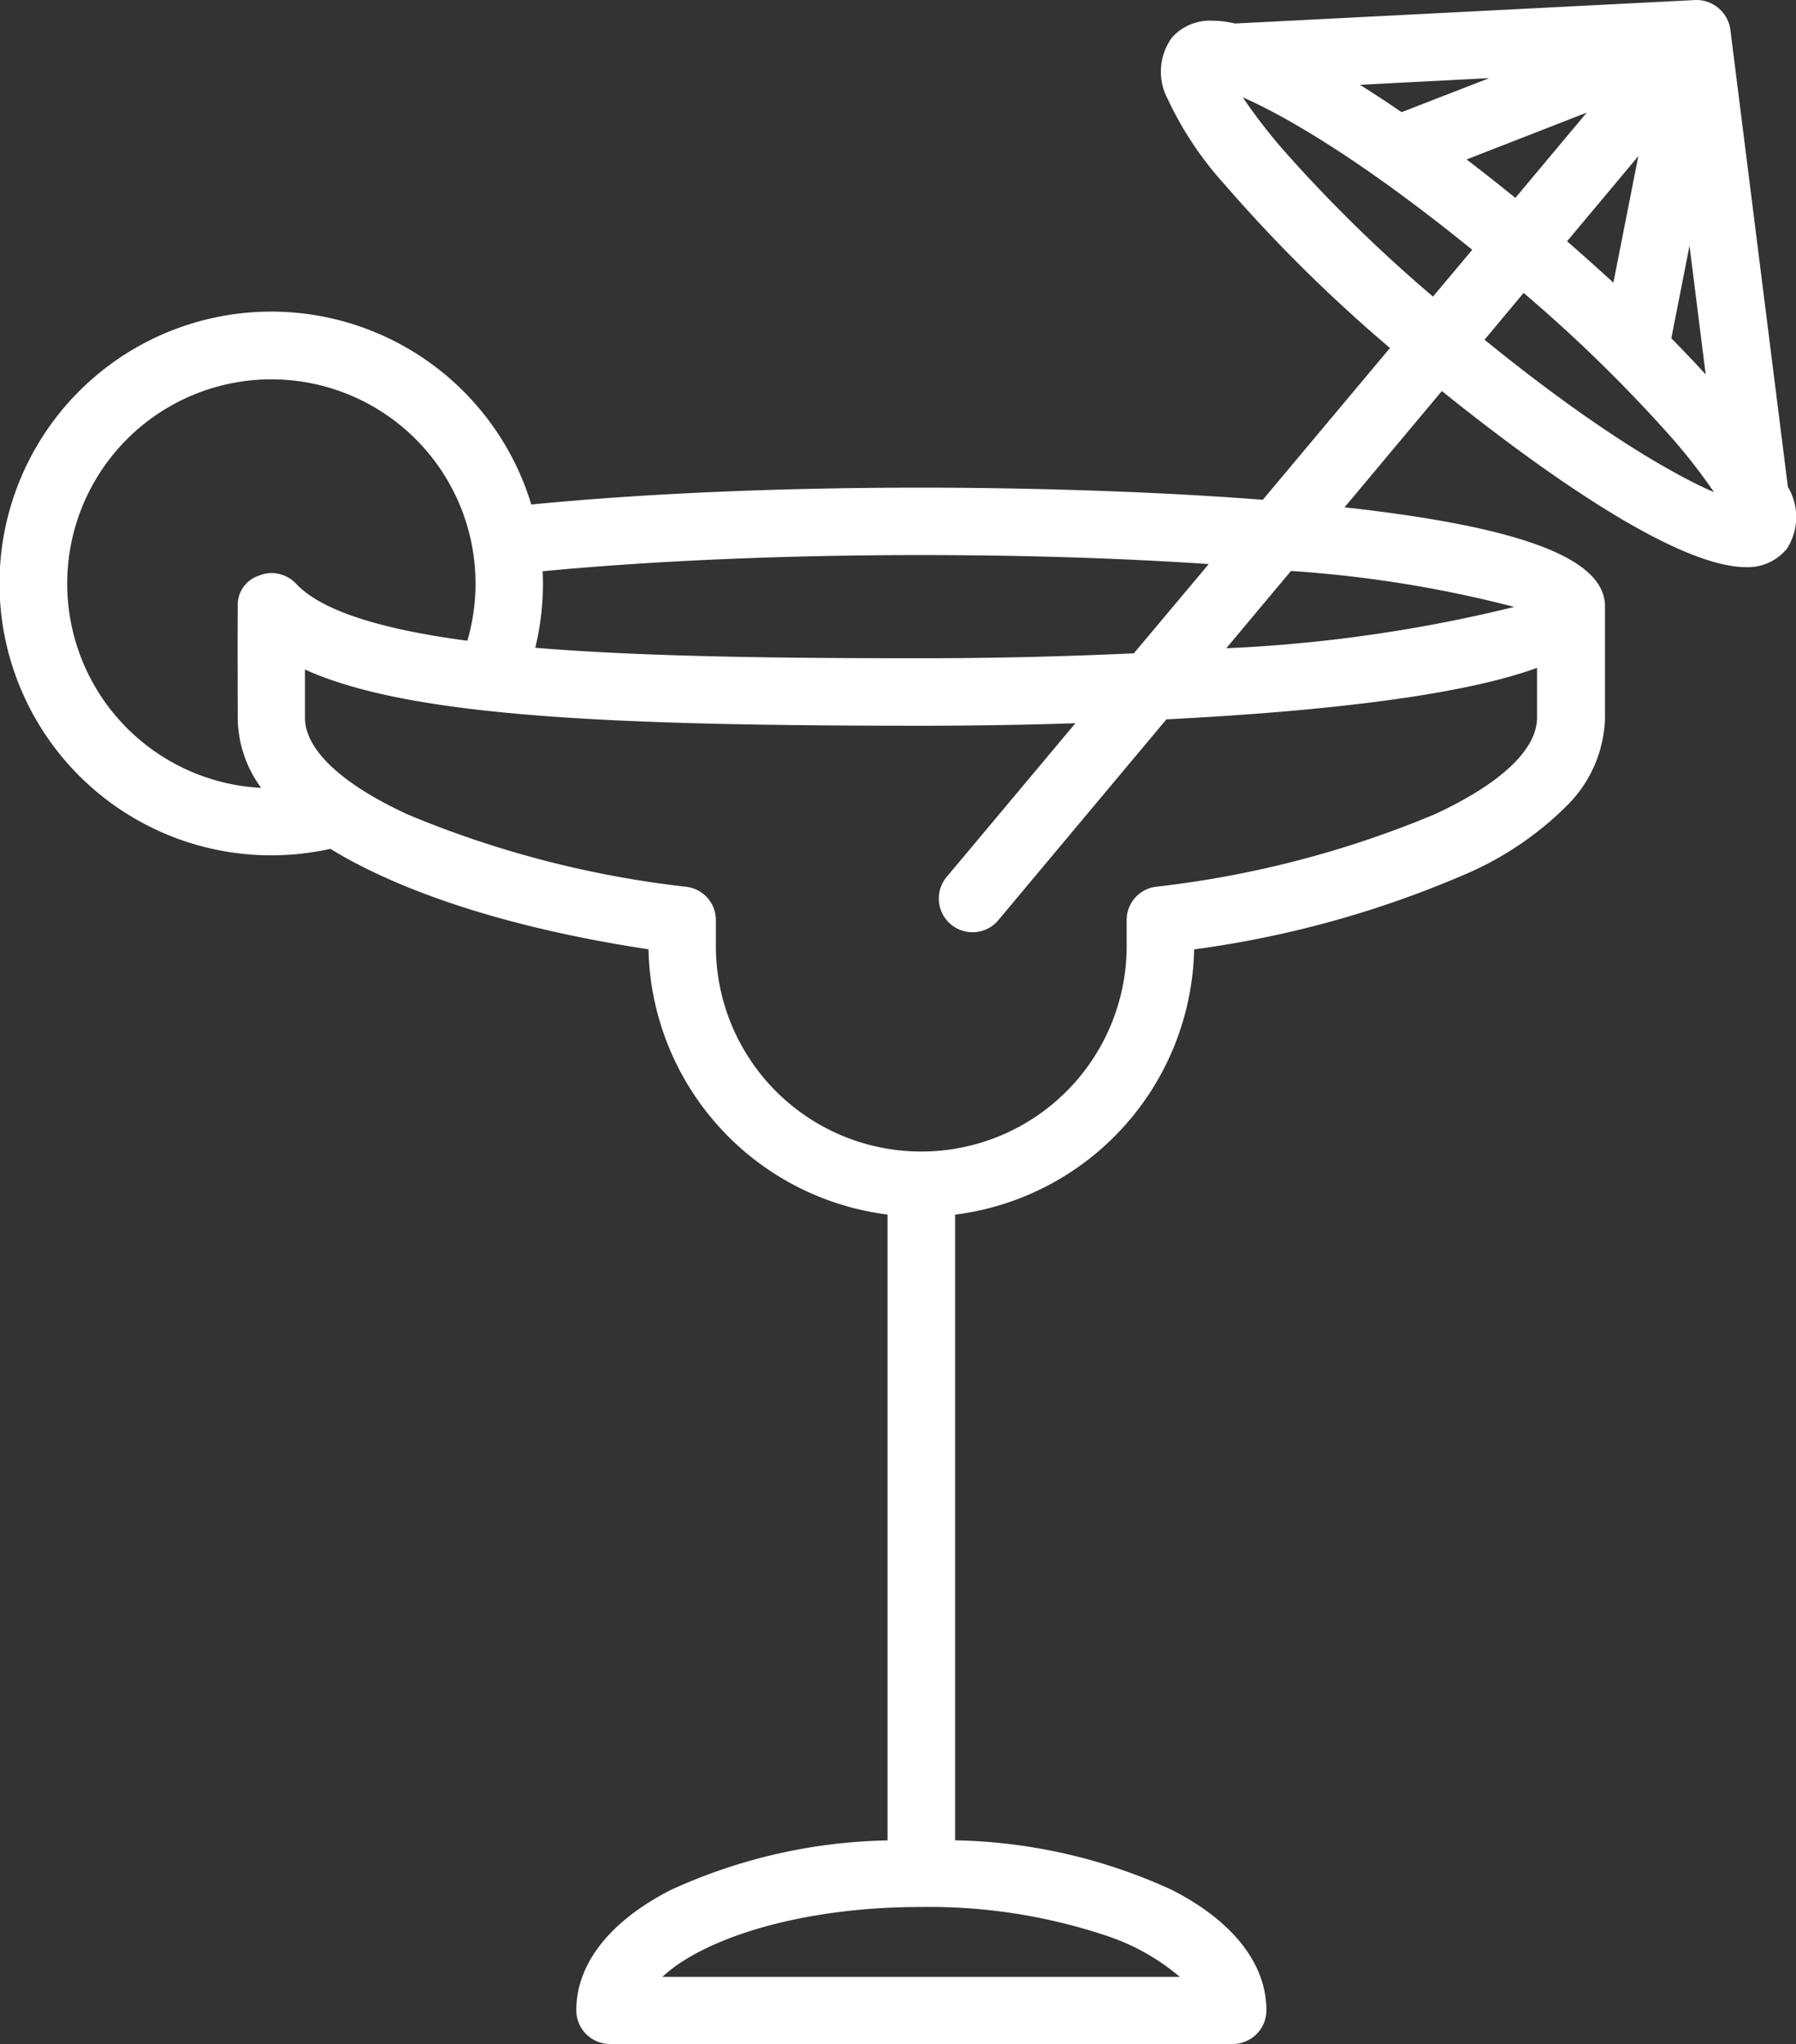
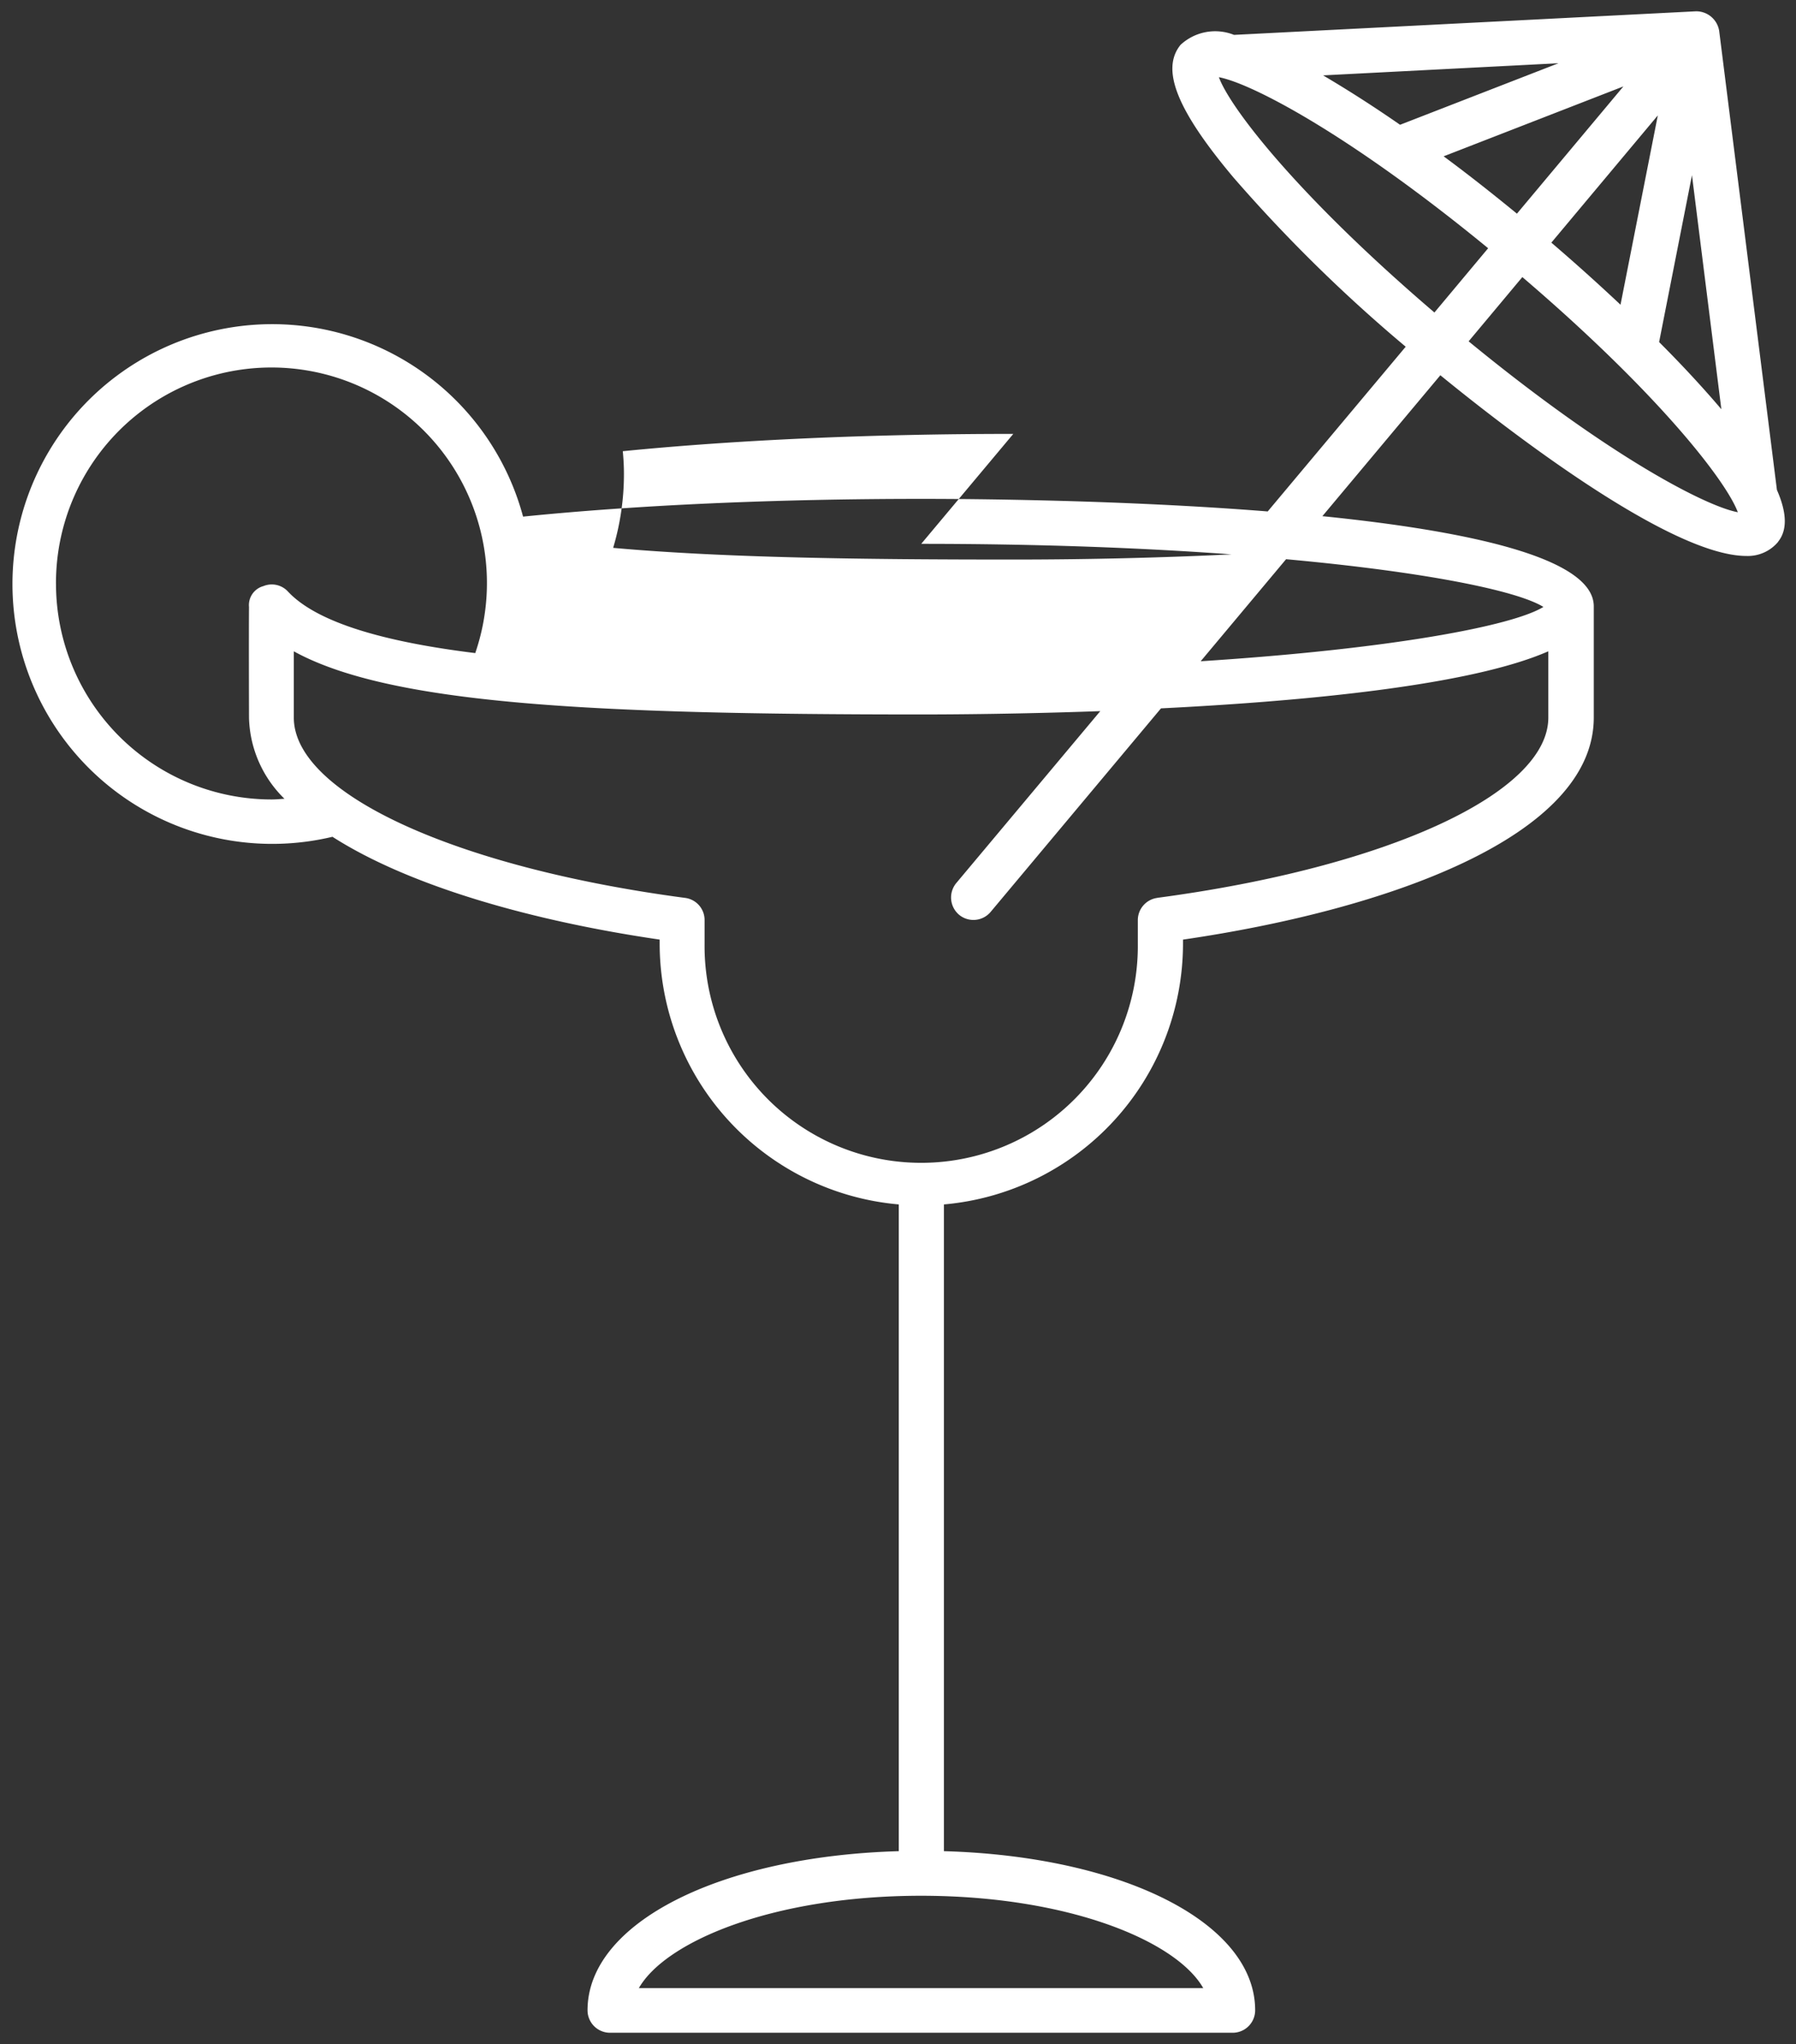
<svg xmlns="http://www.w3.org/2000/svg" width="79.93" height="90.928" viewBox="0 0 79.93 90.928">
  <rect x="0" y="0" width="79.93" height="90.928" fill="#333333" stroke="none" />
  <g id="Groupe_1057" data-name="Groupe 1057" transform="translate(-1519.051 -6167.251)">
-     <path id="Tracé_3155" data-name="Tracé 3155" d="M89.16,28.641c.441-.531.4-1.32-.039-2.32L86.551,5.9a1.034,1.034,0,0,0-1.039-.871L64.961,6.078a2.266,2.266,0,0,0-2.379.441c-.891,1.09-.172,2.9,2.359,5.91A68.084,68.084,0,0,0,72.6,19.95l-6.141,7.328c-6.441-.512-13.078-.559-15.41-.559-6.48,0-12.6.27-17.73.789a11.56,11.56,0,1,0-8.511,14.25s.02,0,.02-.012c3.531,2.262,9.1,3.781,14.57,4.578v.191A11.656,11.656,0,0,0,50.04,58.106v28.77c-7.961.23-13.852,3.191-13.852,7.078a1,1,0,0,0,1,1H64.9a1,1,0,0,0,1-1c0-3.891-5.891-6.852-13.852-7.078V58.106a11.656,11.656,0,0,0,10.641-11.59v-.191c8.988-1.309,18.281-4.551,18.281-9.879V31.5c0-2.172-5.641-3.359-12.078-4.012l5.25-6.269c2.828,2.309,10.191,8.039,13.621,8.039a1.754,1.754,0,0,0,1.422-.641Zm-38.121.078c5.262,0,9.891.18,13.809.469l-4.1,4.891c-2.949.141-6.191.23-9.711.23-6.539,0-12.8-.07-17.809-.52a11.458,11.458,0,0,0,.48-3.3c0-.34-.02-.672-.051-1,5.031-.5,11.02-.77,17.379-.77Zm-38.508,1.77a9.59,9.59,0,1,1,18.66,3.09c-4.059-.5-7.039-1.359-8.328-2.73a.981.981,0,0,0-1.1-.25.875.875,0,0,0-.641.93c-.012,1.231,0,4.941,0,4.941a5.216,5.216,0,0,0,1.578,3.59c-.191.012-.379.031-.578.031a9.6,9.6,0,0,1-9.59-9.59ZM63.6,92.969H38.472c1.2-2.1,6.031-4.109,12.559-4.109s11.359,2,12.559,4.109Zm-2.051-48.5a1,1,0,0,0-.871.988v1.059a9.641,9.641,0,1,1-19.281,0V45.457a.992.992,0,0,0-.871-.988c-10.25-1.359-17.41-4.66-17.41-8.02V33.5c4.25,2.34,13.18,2.809,27.922,2.809,1.41,0,4.4-.02,7.969-.148L52.6,43.808a1.006,1.006,0,0,0,.121,1.41,1,1,0,0,0,1.41-.129l7.578-9.051c6.422-.32,13.781-1.02,17.238-2.539v2.949c0,3.359-7.16,6.66-17.41,8.02ZM78.738,31.52c-1.371.852-6.8,1.879-15.262,2.422l3.8-4.539c6.27.57,10.3,1.41,11.449,2.121Zm7.91-8.789c-.8-.941-1.73-1.949-2.77-2.988L85.34,12.32ZM68.921,7.879,79.4,7.339l-7.051,2.738c-1.211-.84-2.371-1.578-3.43-2.2Zm13.367.492-4.738,5.66c-1.1-.9-2.191-1.762-3.262-2.551ZM83.82,9.66l-1.66,8.422c-.969-.91-2-1.84-3.078-2.762Zm-19.539-1.7c1.422.262,5.762,2.5,11.988,7.609l-2.391,2.859c-6.121-5.231-9.09-9.109-9.59-10.461ZM75.4,19.711l2.391-2.859c6.121,5.23,9.09,9.109,9.59,10.461-1.422-.262-5.762-2.5-11.988-7.609Z" transform="translate(1509.011 6162.725)" fill="#fff" />
-     <path id="Tracé_3155_-_Contour" data-name="Tracé 3155 - Contour" d="M85.56,4.526a1.528,1.528,0,0,1,1.487,1.305l2.562,20.356a2.6,2.6,0,0,1-.046,2.751l0,0a2.253,2.253,0,0,1-1.8.819c-1.579,0-4.038-1.089-7.311-3.236-2.443-1.6-4.836-3.468-6.243-4.6l-4.331,5.173c7.9.875,11.592,2.282,11.592,4.41v4.941A5.7,5.7,0,0,1,79.74,40.4a14.449,14.449,0,0,1-4.327,2.948,45.676,45.676,0,0,1-12.228,3.412,12.158,12.158,0,0,1-10.639,11.8V86.394a24.148,24.148,0,0,1,9.638,2.2C64.9,89.977,66.4,91.88,66.4,93.954a1.5,1.5,0,0,1-1.5,1.5H37.188a1.5,1.5,0,0,1-1.5-1.5c0-2.072,1.5-3.974,4.214-5.356a24.175,24.175,0,0,1,9.638-2.2V58.556A12.158,12.158,0,0,1,38.9,46.756c-7.913-1.2-12.2-3.262-14.155-4.47a12.094,12.094,0,1,1,8.94-15.317c5.028-.491,11.019-.75,17.364-.75,2.491,0,8.91.053,15.192.54L71.9,20.007a67.77,67.77,0,0,1-7.342-7.255,15.292,15.292,0,0,1-2.545-3.812A2.584,2.584,0,0,1,62.194,6.2a2.26,2.26,0,0,1,1.812-.752,4.439,4.439,0,0,1,1,.124L85.486,4.528Zm3.22,23.8,0,0c.293-.353.256-.959-.113-1.8l-.029-.066L86.055,5.961a.534.534,0,0,0-.514-.434L64.912,6.582l-.072-.018a3.514,3.514,0,0,0-.834-.112,1.286,1.286,0,0,0-1.04.388c-.7.851.053,2.526,2.358,5.268a67.891,67.891,0,0,0,7.6,7.461l.377.322L66.678,27.8l-.257-.02c-6.328-.5-12.857-.557-15.37-.557-6.487,0-12.6.272-17.68.787l-.424.043-.11-.412a11.059,11.059,0,1,0-8.509,13.715v-.519l.77.493c3.141,2.012,8.245,3.611,14.372,4.5l.428.062v.624A11.156,11.156,0,0,0,50.083,57.608l.457.039V87.362l-.486.014a23.588,23.588,0,0,0-9.7,2.114c-2.365,1.2-3.667,2.788-3.667,4.464a.5.5,0,0,0,.5.5H64.9a.5.5,0,0,0,.5-.5c0-1.678-1.3-3.265-3.667-4.467a23.559,23.559,0,0,0-9.7-2.111l-.486-.014V57.647L52,57.608A11.156,11.156,0,0,0,62.188,46.516v-.624l.428-.062a45.279,45.279,0,0,0,12.368-3.389,13.479,13.479,0,0,0,4.028-2.731,4.742,4.742,0,0,0,1.456-3.264V31.5c0-.734-1.16-1.478-3.266-2.1A48.967,48.967,0,0,0,68.84,27.99l-.939-.1,6.173-7.371.383.312c6.08,4.963,11.054,7.926,13.3,7.926A1.262,1.262,0,0,0,88.779,28.325ZM79.376,6.84l.207.965-7.3,2.834-.218-.151c-1.151-.8-2.294-1.531-3.4-2.179l-1.389-.815L68.9,7.379ZM72.417,9.516,76.324,8l-5.759.3Q71.482,8.874,72.417,9.516Zm-9.59-2.331,1.545.284a16.365,16.365,0,0,1,4.36,2.05,69.247,69.247,0,0,1,7.855,5.664l.39.32-3.038,3.634-.384-.328A69.265,69.265,0,0,1,66.6,12.074,17.171,17.171,0,0,1,63.86,8.245Zm12.734,8.453c-5.051-4.1-8.464-6.023-10.214-6.782a25,25,0,0,0,2,2.559,65.9,65.9,0,0,0,6.468,6.305ZM82.107,7.9l.565.787L77.617,14.73l-.383-.312c-1.266-1.033-2.3-1.838-3.242-2.536l-.731-.539Zm-4.624,5.427,3.173-3.791L75.309,11.62C75.968,12.121,76.678,12.681,77.483,13.332Zm5.953-3.993.874.418-1.835,9.308-.658-.618c-1.013-.952-2.043-1.876-3.061-2.746l-.376-.322ZM81.843,17.1l1.11-5.629-3.171,3.788C80.468,15.857,81.157,16.473,81.843,17.1Zm3.007-4.88.987.034,1.518,12.073-1.086-1.277c-.818-.961-1.74-1.957-2.742-2.959l-.189-.189Zm1.1,8.96-.719-5.721-.81,4.115Q85.221,20.386,85.95,21.183Zm-8.221-5.041.384.328a69.264,69.264,0,0,1,6.954,6.736,16.2,16.2,0,0,1,2.78,3.932l.3.824-.864-.159a16.356,16.356,0,0,1-4.357-2.049,68.041,68.041,0,0,1-7.465-5.346l-.039.046-.395-.4.336-.366-.354-.3Zm8.587,10.276a25.042,25.042,0,0,0-2-2.553,65.9,65.9,0,0,0-6.468-6.305l-1.74,2.082C81.156,23.741,84.568,25.661,86.316,26.419ZM22.121,20.4a10.069,10.069,0,0,1,9.544,13.34l-.131.385-.4-.05c-4.5-.555-7.324-1.5-8.628-2.881a.526.526,0,0,0-.368-.171.482.482,0,0,0-.183.038c-.276.11-.323.177-.33.475-.012,1.217,0,4.894,0,4.931a4.683,4.683,0,0,0,1.443,3.25l.725.776-1.059.065-.157.011c-.143.01-.291.021-.452.021A10.1,10.1,0,0,1,12.031,30.5v-.015A10.1,10.1,0,0,1,22.121,20.4ZM30.84,33.03a9.086,9.086,0,1,0-17.809-2.541V30.5a9.1,9.1,0,0,0,8.631,9.075,5.333,5.333,0,0,1-1.042-3.11c0-.036-.012-3.727,0-4.946v-.007a1.37,1.37,0,0,1,.955-1.382,1.469,1.469,0,0,1,.558-.111,1.516,1.516,0,0,1,1.087.476l.006.007C24.311,31.658,26.871,32.507,30.84,33.03Zm20.195-4.811h.008c4.954,0,9.613.158,13.841.47l.974.072-4.87,5.806-.219.01c-3.215.153-6.491.231-9.735.231-6.253,0-12.744-.063-17.854-.522l-.61-.055.176-.587a11,11,0,0,0,.459-3.157c0-.3-.016-.61-.049-.953l-.047-.5.5-.049C38.689,28.486,44.715,28.219,51.035,28.219Zm12.8,1.4c-3.941-.265-8.24-.4-12.8-.4h-.008c-6.083,0-11.893.249-16.839.72.01.189.015.371.015.55a12.039,12.039,0,0,1-.341,2.854c4.976.409,11.181.466,17.17.466,3.155,0,6.339-.074,9.469-.22Zm3.227-.737.261.024c5.963.542,10.324,1.363,11.667,2.194l-.216.349.229.5c-1.638,1.017-7.72,2-15.494,2.5l-1.165.075Zm10.37,2.644a53.525,53.525,0,0,0-9.939-1.6l-2.879,3.439A65.767,65.767,0,0,0,77.431,31.525ZM22.617,32.654l.741.408c4.173,2.3,13.309,2.747,27.681,2.747,1.437,0,4.381-.019,7.951-.148l1.123-.041-7.132,8.51a.508.508,0,0,0,.062.708.5.5,0,0,0,.7-.069l7.719-9.219.218-.011c5.856-.292,13.57-.962,17.062-2.5l.7-.308v3.715c0,1.858-1.782,3.661-5.152,5.214a45.6,45.6,0,0,1-12.673,3.3v0a.5.5,0,0,0-.441.493v1.059a10.141,10.141,0,1,1-20.281,0V45.457a.491.491,0,0,0-.429-.492h-.008a45.623,45.623,0,0,1-12.692-3.3c-3.37-1.553-5.152-3.356-5.152-5.214ZM61.469,43.975v0a45.289,45.289,0,0,0,12.405-3.218c2.947-1.358,4.571-2.887,4.571-4.306V34.237c-3.075,1.118-8.615,1.888-16.495,2.29l-7.438,8.883a1.5,1.5,0,1,1-2.3-1.922L57.9,36.7c-3.076.1-5.576.111-6.866.111-8.407,0-13.772-.158-17.94-.529-4.323-.384-7.371-1.016-9.482-1.972v2.141c0,1.419,1.623,2.948,4.57,4.306a45.288,45.288,0,0,0,12.4,3.218A1.491,1.491,0,0,1,41.9,45.457v1.059a9.141,9.141,0,1,0,18.281,0V45.457A1.492,1.492,0,0,1,61.469,43.975ZM51.031,88.359a25.9,25.9,0,0,1,8.444,1.292c2.259.794,3.874,1.884,4.549,3.07l-.424.241v.506H37.611l.427-.748c.675-1.183,2.291-2.272,4.55-3.067A25.866,25.866,0,0,1,51.031,88.359Zm11.516,4.109a9.806,9.806,0,0,0-3.4-1.874,24.894,24.894,0,0,0-8.113-1.235c-5.588,0-9.8,1.494-11.514,3.109Z" transform="translate(1509.011 6162.725)" fill="#fff" />
+     <path id="Tracé_3155" data-name="Tracé 3155" d="M89.16,28.641c.441-.531.4-1.32-.039-2.32L86.551,5.9a1.034,1.034,0,0,0-1.039-.871L64.961,6.078a2.266,2.266,0,0,0-2.379.441c-.891,1.09-.172,2.9,2.359,5.91A68.084,68.084,0,0,0,72.6,19.95l-6.141,7.328c-6.441-.512-13.078-.559-15.41-.559-6.48,0-12.6.27-17.73.789a11.56,11.56,0,1,0-8.511,14.25s.02,0,.02-.012c3.531,2.262,9.1,3.781,14.57,4.578v.191A11.656,11.656,0,0,0,50.04,58.106v28.77c-7.961.23-13.852,3.191-13.852,7.078a1,1,0,0,0,1,1H64.9a1,1,0,0,0,1-1c0-3.891-5.891-6.852-13.852-7.078V58.106a11.656,11.656,0,0,0,10.641-11.59v-.191c8.988-1.309,18.281-4.551,18.281-9.879V31.5c0-2.172-5.641-3.359-12.078-4.012l5.25-6.269c2.828,2.309,10.191,8.039,13.621,8.039a1.754,1.754,0,0,0,1.422-.641Zm-38.121.078c5.262,0,9.891.18,13.809.469c-2.949.141-6.191.23-9.711.23-6.539,0-12.8-.07-17.809-.52a11.458,11.458,0,0,0,.48-3.3c0-.34-.02-.672-.051-1,5.031-.5,11.02-.77,17.379-.77Zm-38.508,1.77a9.59,9.59,0,1,1,18.66,3.09c-4.059-.5-7.039-1.359-8.328-2.73a.981.981,0,0,0-1.1-.25.875.875,0,0,0-.641.93c-.012,1.231,0,4.941,0,4.941a5.216,5.216,0,0,0,1.578,3.59c-.191.012-.379.031-.578.031a9.6,9.6,0,0,1-9.59-9.59ZM63.6,92.969H38.472c1.2-2.1,6.031-4.109,12.559-4.109s11.359,2,12.559,4.109Zm-2.051-48.5a1,1,0,0,0-.871.988v1.059a9.641,9.641,0,1,1-19.281,0V45.457a.992.992,0,0,0-.871-.988c-10.25-1.359-17.41-4.66-17.41-8.02V33.5c4.25,2.34,13.18,2.809,27.922,2.809,1.41,0,4.4-.02,7.969-.148L52.6,43.808a1.006,1.006,0,0,0,.121,1.41,1,1,0,0,0,1.41-.129l7.578-9.051c6.422-.32,13.781-1.02,17.238-2.539v2.949c0,3.359-7.16,6.66-17.41,8.02ZM78.738,31.52c-1.371.852-6.8,1.879-15.262,2.422l3.8-4.539c6.27.57,10.3,1.41,11.449,2.121Zm7.91-8.789c-.8-.941-1.73-1.949-2.77-2.988L85.34,12.32ZM68.921,7.879,79.4,7.339l-7.051,2.738c-1.211-.84-2.371-1.578-3.43-2.2Zm13.367.492-4.738,5.66c-1.1-.9-2.191-1.762-3.262-2.551ZM83.82,9.66l-1.66,8.422c-.969-.91-2-1.84-3.078-2.762Zm-19.539-1.7c1.422.262,5.762,2.5,11.988,7.609l-2.391,2.859c-6.121-5.231-9.09-9.109-9.59-10.461ZM75.4,19.711l2.391-2.859c6.121,5.23,9.09,9.109,9.59,10.461-1.422-.262-5.762-2.5-11.988-7.609Z" transform="translate(1509.011 6162.725)" fill="#fff" />
  </g>
</svg>